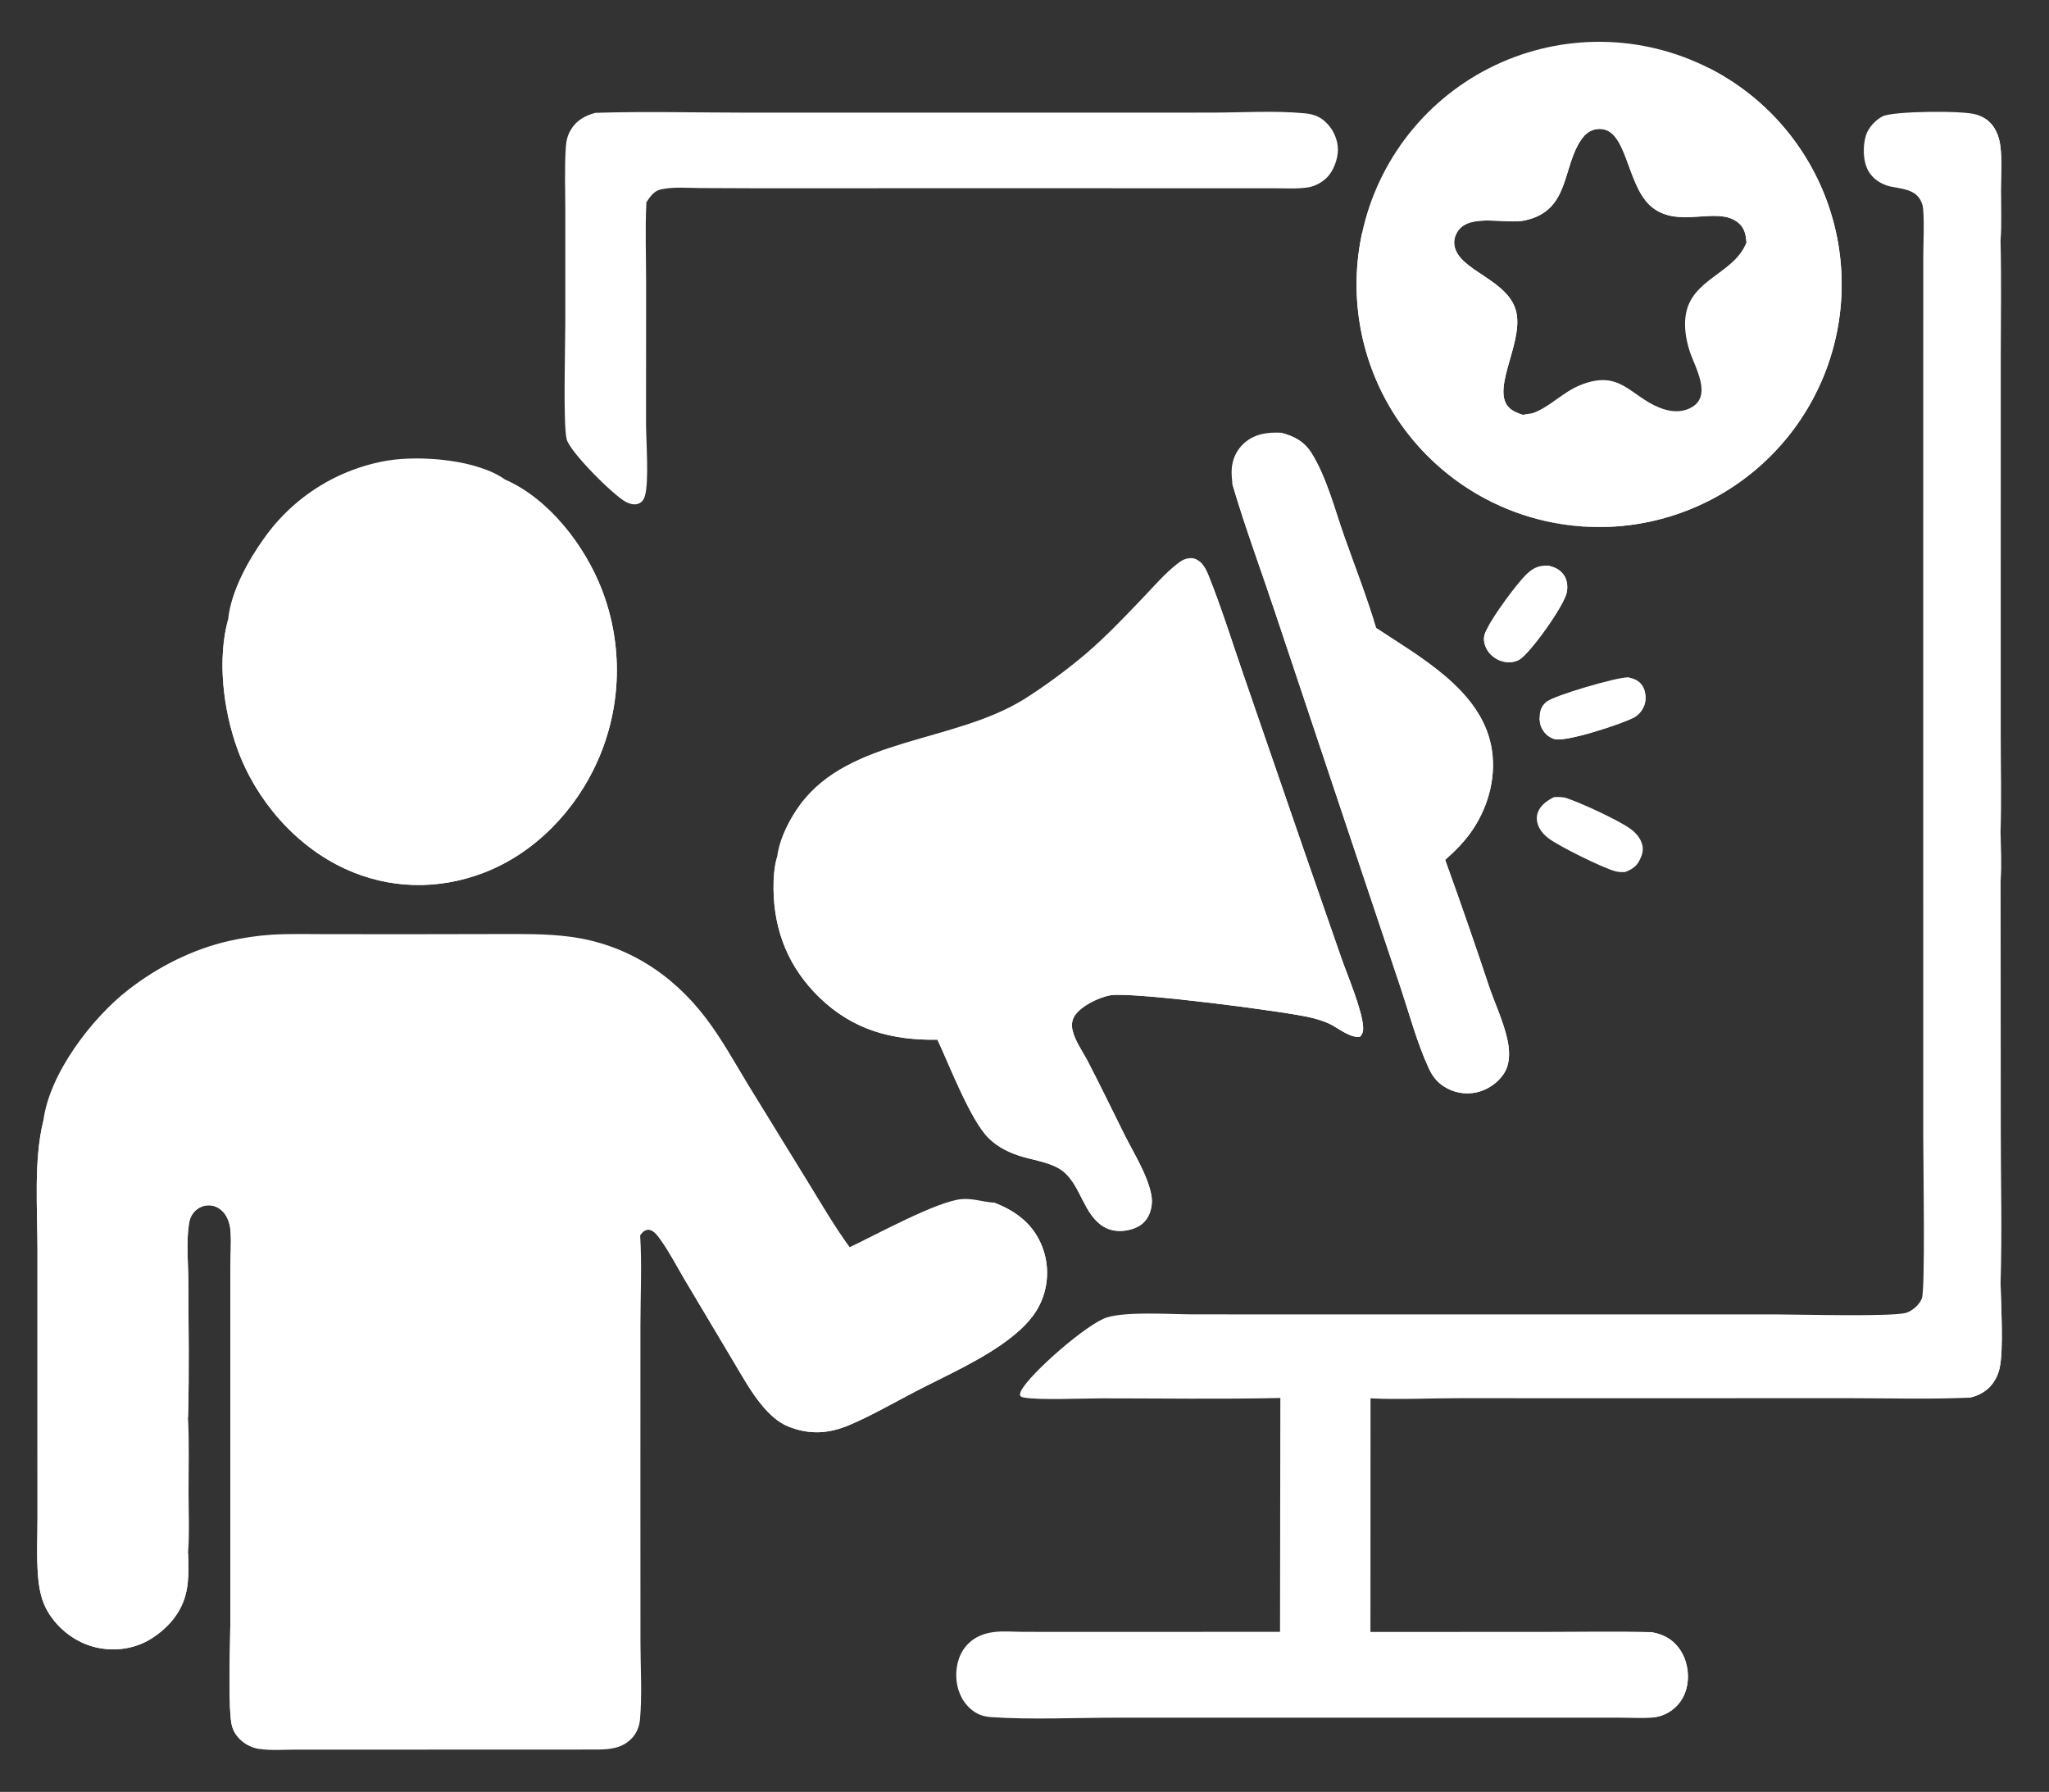
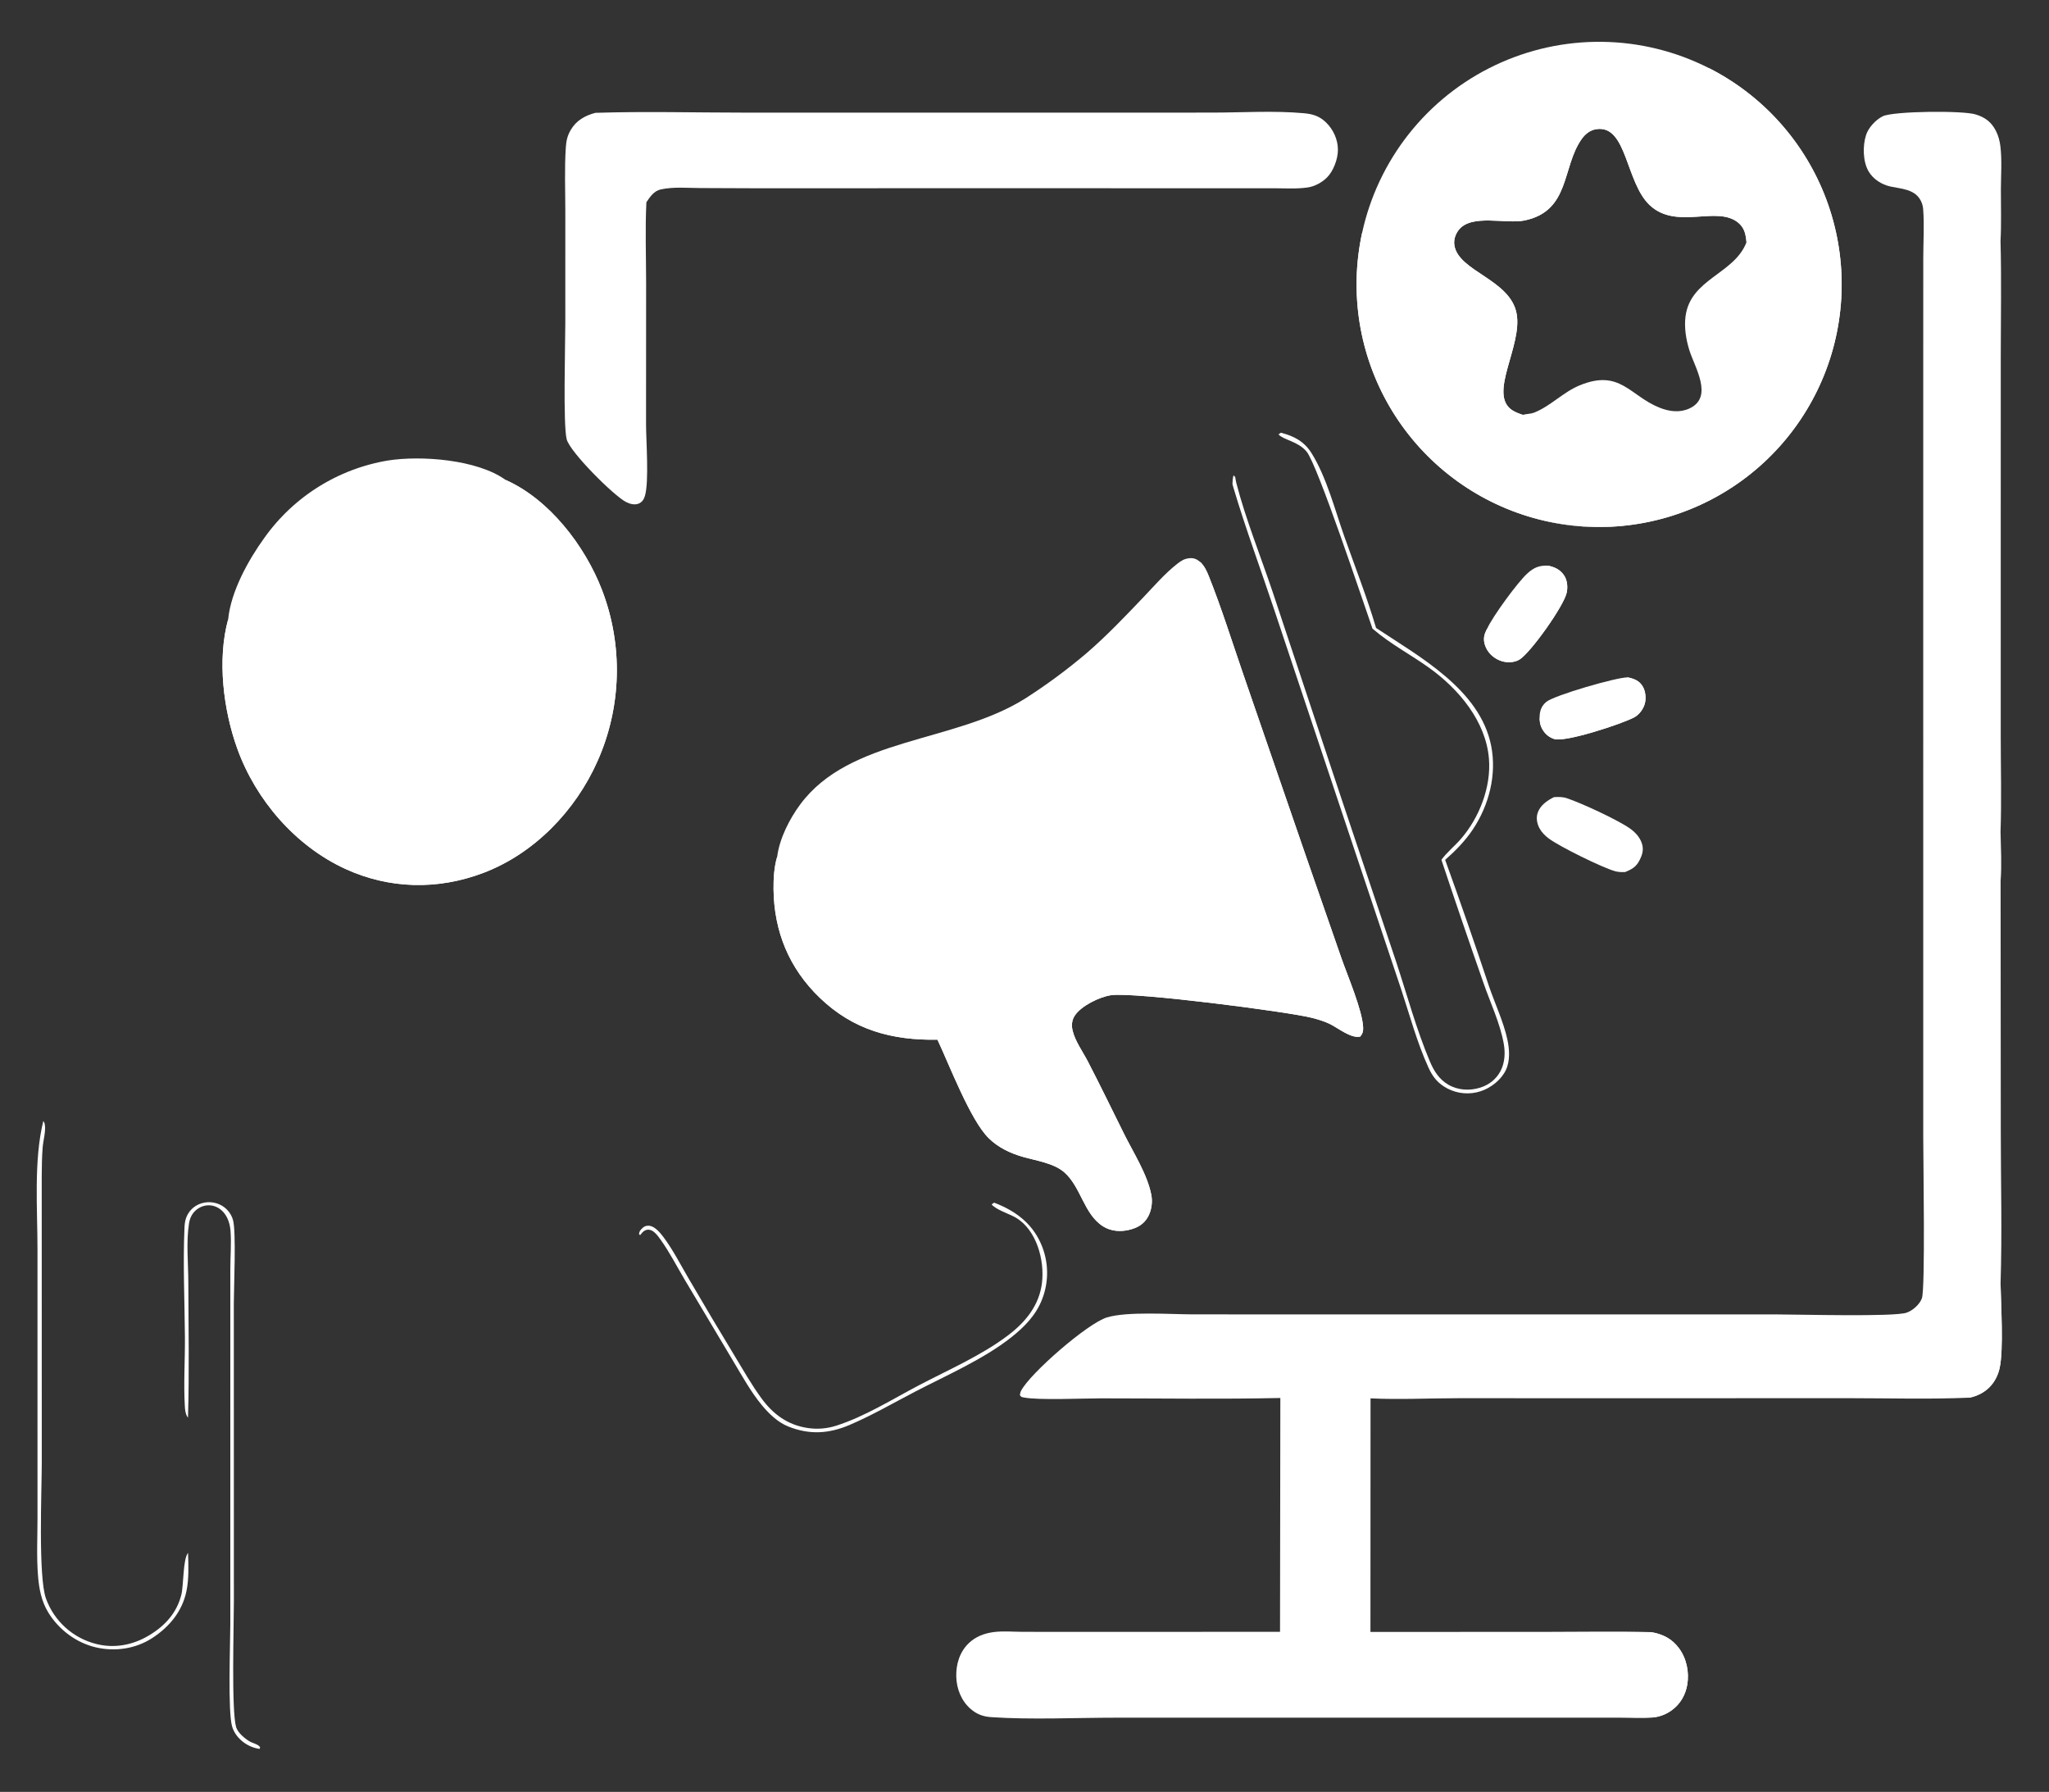
<svg xmlns="http://www.w3.org/2000/svg" version="1.1" id="Layer_1" x="0px" y="0px" width="871.456px" height="761.962px" viewBox="78.113 132.109 871.456 761.962" enable-background="new 78.113 132.109 871.456 761.962" xml:space="preserve">
  <rect x="78.113" y="132.109" width="871.456" height="761.962" fill="#333333" stroke="none" />
  <g>
-     <path fill="#FFFFFF" d="M96.537,608.769c2.477-20.032,20.594-43.719,36.121-55.772c12.658-9.828,27.384-17.289,43.051-20.824   c5.853-1.314,11.771-2.181,17.754-2.597c7.988-0.483,16.066-0.246,24.067-0.239l38.443,0.011l33.979-0.06   c10.153-0.012,20.42-0.189,30.508,1.128c23.769,3.105,43.427,15.634,57.837,34.571c6.753,8.874,12.222,18.817,17.996,28.346   l25.222,41.013c5.832,9.451,11.415,19.127,17.973,28.101c10.906-5.121,37.592-19.826,47.949-20.472   c4.798-0.299,8.921,1.281,13.5,1.539c8.725,3.337,15.901,8.485,19.813,17.256c0.209,0.467,0.406,0.938,0.593,1.413   c0.186,0.477,0.36,0.958,0.522,1.442s0.312,0.973,0.449,1.465c0.138,0.493,0.264,0.988,0.376,1.486   c0.113,0.498,0.214,0.999,0.302,1.503s0.164,1.01,0.227,1.517c0.063,0.508,0.112,1.016,0.15,1.525s0.063,1.021,0.074,1.531   s0.011,1.021-0.003,1.532c-0.014,0.512-0.039,1.022-0.078,1.531c-0.039,0.51-0.091,1.019-0.155,1.525s-0.142,1.013-0.23,1.516   c-0.09,0.504-0.191,1.004-0.306,1.502c-0.115,0.498-0.241,0.993-0.38,1.485c-0.14,0.492-0.291,0.979-0.454,1.464   c-0.164,0.484-0.34,0.965-0.527,1.44c-2.625,6.74-7.498,11.689-13.092,16.118c-11.74,9.292-27.579,16.179-40.962,23.14   c-9.172,4.771-18.288,10.066-27.796,14.117c-8.904,3.792-17.129,4.27-26.147,0.646c-4.336-1.743-8.089-5.337-11.051-8.89   c-4.81-5.771-8.523-12.572-12.376-19.002l-20.529-34.452c-3.327-5.597-6.438-11.693-10.216-16.979   c-1.48-2.07-3.775-5.421-6.732-4.004c-0.807,0.388-1.504,1.277-2.041,1.976c0.808,12.595,0.137,25.635,0.129,38.291l-0.013,74.015   l0.027,61.231c0.016,10.662,0.753,21.818-0.198,32.408c-0.25,2.791-1.352,5.705-3.273,7.788c-4.121,4.474-9.313,4.973-14.988,5.015   l-99.171,0.035l-29.381-0.002c-4.827-0.003-10.195,0.459-14.944-0.302c-0.33-0.059-0.661-0.111-0.989-0.176   c-4.777-0.957-9.324-4.601-10.73-9.338c-1.884-6.352-0.78-35.412-0.768-43.509l0.001-114.444l0.002-36.457   c0.004-5.362,0.481-10.904,0.09-16.239c-0.192-2.604-0.895-5.242-2.465-7.369c-1.395-1.89-3.432-3.259-5.786-3.568   c-2.372-0.313-4.744,0.487-6.525,2.068c-1.689,1.498-2.552,3.43-2.896,5.633c-1.24,7.966-0.304,16.897-0.283,24.995   c0.05,19.133,0.444,38.431-0.14,57.548c0.572,10.51,0.228,21.188,0.236,31.717c0.008,8.501,0.444,17.313-0.21,25.783   c0.159,5.419,0.421,11.016-0.702,16.353c-1.817,8.634-7.342,15.195-14.595,19.894c-6.996,4.532-15.689,5.798-23.768,3.947   c-8.467-1.939-15.891-7.521-20.406-14.908c-2.904-4.751-3.885-9.998-4.335-15.494c-0.666-8.138-0.218-16.581-0.22-24.756   l-0.007-47.112l0.002-66.741C94.064,646.221,92.396,625.534,96.537,608.769z" />
    <path fill="#FFFFFF" d="M158.066,734.94c-0.123-0.178-0.265-0.345-0.371-0.533c-0.771-1.381-0.891-2.936-0.979-4.486   c-0.544-9.686,0.115-19.542,0.044-29.25c-0.113-15.384-0.86-31.077-0.189-46.423c0.064-1.461,0.2-2.928,0.716-4.308   c0.121-0.335,0.26-0.663,0.417-0.983c0.156-0.32,0.33-0.631,0.52-0.932c0.19-0.302,0.396-0.592,0.616-0.871   c0.222-0.279,0.457-0.546,0.707-0.8c0.25-0.255,0.513-0.494,0.788-0.721c0.275-0.225,0.563-0.436,0.86-0.63   c0.299-0.195,0.607-0.374,0.925-0.535c0.317-0.162,0.643-0.306,0.976-0.433c0.349-0.134,0.703-0.25,1.064-0.347   c0.36-0.098,0.725-0.177,1.094-0.236c0.368-0.061,0.739-0.102,1.113-0.123c0.372-0.022,0.745-0.025,1.118-0.009   c0.374,0.016,0.745,0.051,1.115,0.105c0.369,0.055,0.735,0.127,1.097,0.219c0.363,0.092,0.72,0.202,1.07,0.33   c0.351,0.129,0.694,0.275,1.03,0.438c0.322,0.157,0.635,0.331,0.938,0.521c0.305,0.19,0.598,0.396,0.879,0.616   c0.283,0.22,0.554,0.454,0.812,0.703c0.258,0.248,0.503,0.509,0.734,0.783c0.23,0.273,0.447,0.559,0.648,0.854   c0.202,0.297,0.388,0.602,0.559,0.917c0.169,0.315,0.322,0.639,0.459,0.971c0.136,0.331,0.255,0.668,0.356,1.012   c1.462,4.854,0.38,28.759,0.378,35.539l0.022,126.664c0.001,10.401-1.096,46.299,0.939,53.49c0.689,2.433,3.745,4.937,5.832,6.161   c1.184,0.695,3.87,1.241,4.38,2.503l-0.179,0.648c-0.33-0.059-0.661-0.111-0.989-0.176c-4.777-0.957-9.324-4.601-10.73-9.338   c-1.884-6.352-0.78-35.412-0.768-43.509l0.001-114.444l0.002-36.457c0.004-5.362,0.481-10.904,0.09-16.239   c-0.192-2.604-0.895-5.242-2.465-7.369c-1.395-1.89-3.432-3.259-5.786-3.568c-2.372-0.313-4.744,0.487-6.525,2.068   c-1.689,1.498-2.552,3.43-2.896,5.633c-1.24,7.966-0.304,16.897-0.283,24.995C158.255,696.525,158.65,715.823,158.066,734.94z" />
    <path fill="#FFFFFF" d="M96.537,608.769c0.356,0.598,0.487,0.722,0.633,1.505c0.507,2.729-0.693,6.913-0.914,9.72   c-0.317,4.044-0.372,8.132-0.397,12.187l0.023,122.011c-0.018,11.646-1.563,48.2,1.763,57.599c0.212,0.589,0.441,1.172,0.688,1.748   c0.248,0.575,0.513,1.143,0.795,1.702c0.282,0.559,0.581,1.109,0.896,1.65c0.316,0.541,0.648,1.071,0.997,1.593   c0.349,0.521,0.713,1.029,1.094,1.527c0.379,0.498,0.773,0.984,1.184,1.458c0.409,0.475,0.833,0.936,1.271,1.383   c0.438,0.448,0.89,0.883,1.354,1.304c0.464,0.42,0.941,0.825,1.431,1.217c0.489,0.391,0.99,0.767,1.502,1.127   c0.513,0.36,1.036,0.705,1.569,1.033c0.534,0.328,1.077,0.64,1.63,0.935s1.114,0.572,1.685,0.833   c0.569,0.261,1.146,0.504,1.73,0.729s1.176,0.432,1.773,0.621c0.597,0.188,1.199,0.358,1.808,0.511   c7.801,1.99,15.621,0.449,22.432-3.635c6.768-4.06,11.835-9.53,13.772-17.366c0.985-3.989,0.659-15.225,2.836-17.718   c0.159,5.419,0.421,11.016-0.702,16.353c-1.817,8.634-7.342,15.195-14.595,19.894c-6.996,4.532-15.689,5.798-23.768,3.947   c-8.467-1.939-15.891-7.521-20.406-14.908c-2.904-4.751-3.885-9.998-4.335-15.494c-0.666-8.138-0.218-16.581-0.22-24.756   l-0.007-47.112l0.002-66.741C94.064,646.221,92.396,625.534,96.537,608.769z" />
    <path fill="#FFFFFF" d="M500.938,643.513c8.725,3.337,15.901,8.485,19.813,17.256c0.209,0.467,0.406,0.938,0.593,1.413   c0.186,0.477,0.36,0.958,0.522,1.442s0.312,0.973,0.449,1.465c0.138,0.493,0.264,0.988,0.376,1.486   c0.113,0.498,0.214,0.999,0.302,1.503s0.164,1.01,0.227,1.517c0.063,0.508,0.112,1.016,0.15,1.525s0.063,1.021,0.074,1.531   s0.011,1.021-0.003,1.532c-0.014,0.512-0.039,1.022-0.078,1.531c-0.039,0.51-0.091,1.019-0.155,1.525s-0.142,1.013-0.23,1.516   c-0.09,0.504-0.191,1.004-0.306,1.502c-0.115,0.498-0.241,0.993-0.38,1.485c-0.14,0.492-0.291,0.979-0.454,1.464   c-0.164,0.484-0.34,0.965-0.527,1.44c-2.625,6.74-7.498,11.689-13.092,16.118c-11.74,9.292-27.579,16.179-40.962,23.14   c-9.172,4.771-18.288,10.066-27.796,14.117c-8.904,3.792-17.129,4.27-26.147,0.646c-4.336-1.743-8.089-5.337-11.051-8.89   c-4.81-5.771-8.523-12.572-12.376-19.002l-20.529-34.452c-3.327-5.597-6.438-11.693-10.216-16.979   c-1.48-2.07-3.775-5.421-6.732-4.004c-0.807,0.388-1.504,1.277-2.041,1.976l-0.467-0.402c0.06-1.198,0.741-2.021,1.675-2.802   c0.92-0.771,2.093-0.981,3.245-0.678c2.188,0.576,4.253,3.088,5.532,4.804c4.072,5.461,7.31,11.875,10.773,17.757   c6.298,10.794,12.687,21.534,19.164,32.222c3.729,6.164,7.34,12.535,11.579,18.363c5.028,6.911,11.289,11.523,19.874,12.763   c4.111,0.595,8.063,0.263,12.014-0.992c12.088-3.836,23.958-11.295,35.203-17.195c12.616-6.621,26.841-12.77,38.171-21.447   c7.304-5.594,12.965-12.607,14.131-22.033c1.189-9.622-2.24-22.528-11.085-27.773c-2.72-1.613-8.537-3.384-10.327-5.669   L500.938,643.513z" />
    <path fill="#FFFFFF" d="M622.652,726.569c-25.367,0.552-50.827,0.157-76.204,0.152c-7.695-0.002-26.472,0.849-32.77-0.35   c-0.98-0.188-1.242-0.145-1.796-1.011c0.069-0.699,0.199-1.288,0.529-1.916c3.924-7.459,28.282-28.663,36.505-31.143   c8.694-2.62,26.846-1.312,36.563-1.294l45.634,0.021l202.527,0.001c9.891,0.009,49.621,1.096,55.287-0.715   c2.593-0.829,5.684-3.575,6.591-6.167c1.47-4.204,0.568-57.99,0.568-68.119l-0.005-198.684l0.006-133.101l0.01-42.479   c0-6.847,0.492-14.017-0.057-20.817c-0.029-0.379-0.082-0.754-0.158-1.127c-0.075-0.372-0.174-0.738-0.296-1.098   c-0.122-0.36-0.266-0.711-0.432-1.053c-0.165-0.342-0.351-0.672-0.558-0.991c-2.704-4.177-8.085-4.304-12.473-5.26   c-3.721-0.811-7.306-3.095-9.264-6.411c-2.484-4.207-2.563-10.91-1.101-15.466c1.02-3.176,4.132-6.512,7.095-7.99   c4.455-2.222,34.633-2.521,39.676-0.733c3.914,1.196,6.602,3.269,8.472,6.958c1.052,2.074,1.636,4.306,1.907,6.607   c0.701,5.908,0.225,12.235,0.202,18.199c-0.027,7.276,0.249,14.721-0.155,21.973c0.432,16.212,0.111,32.5,0.105,48.719   l-0.011,86.382l-0.003,75.851c0.003,13.409,0.381,26.926-0.089,40.32c0.139,6.843,0.568,14.023,0.031,20.838l0.079,106.312   c-0.002,21.635,0.6,43.444-0.101,65.06c0.157,8.976,1.355,28.012-0.407,35.876c-0.661,2.946-2.03,5.685-4.116,7.879   c-2.293,2.41-5.414,3.976-8.661,4.637c-16.762,0.745-33.718,0.233-50.501,0.229l-87.523,0.015l-79.467-0.01   c-12.331,0.002-24.991,0.662-37.276,0.063l-0.038,99.332l77.343-0.046c13.994,0.004,28.064-0.29,42.046,0.122   c4.908,0.82,8.851,2.796,11.854,6.874c3.194,4.336,4.383,10.091,3.514,15.377c-0.728,4.431-2.992,8.381-6.667,11.007   c-2.251,1.607-4.472,2.489-7.172,2.934c-0.344,0.049-0.687,0.106-1.033,0.136c-4.398,0.379-9.052,0.057-13.486,0.054l-26.227-0.002   h-84.633l-103.281-0.006c-16.979-0.001-36.906,0.927-53.604-0.232c-3.408-0.237-6.077-1.217-8.709-3.499   c-3.955-3.431-5.956-8.54-6.1-13.706c-0.145-5.24,1.431-10.478,5.262-14.19c2.896-2.806,6.553-4.219,10.504-4.753   c4.129-0.559,8.497-0.132,12.664-0.12l24.577,0.008l84.693-0.011L622.652,726.569z" />
    <path fill="#FFFFFF" d="M928.97,678.037c0.157,8.976,1.355,28.012-0.407,35.876c-0.661,2.946-2.03,5.685-4.116,7.879   c-2.293,2.41-5.414,3.976-8.661,4.637l-1.983-0.74c1.099-1.838,6.251-1.94,8.186-3.754c8.624-8.08,5.612-26.25,5.57-37.223   C927.807,682.547,927.802,679.911,928.97,678.037z" />
    <path fill="#FFFFFF" d="M780.368,826.135c4.908,0.82,8.851,2.796,11.854,6.874c3.194,4.336,4.383,10.091,3.514,15.377   c-0.728,4.431-2.992,8.381-6.667,11.007c-2.251,1.607-4.472,2.489-7.172,2.934l-0.206-0.649l0.318-0.536   c1.129-0.46,2.26-0.927,3.353-1.471c4.025-2.005,6.542-3.846,7.878-8.354c1.517-5.116,1.173-11.784-1.583-16.443   c-2.692-4.554-7.579-6.287-12.424-7.534l-0.199-0.492L780.368,826.135z" />
-     <path fill="#FFFFFF" d="M918.531,180.819c3.914,1.196,6.602,3.269,8.472,6.958c1.052,2.074,1.636,4.306,1.907,6.607   c0.701,5.908,0.225,12.235,0.202,18.199c-0.027,7.276,0.249,14.721-0.155,21.973c-2.144-3.376-0.685-23.94-1.387-29.649   c0.021-7.232,0.886-15.566-5.435-20.561C920.673,183.19,919.27,182.556,918.531,180.819z" />
    <path fill="#FFFFFF" d="M408.655,496.399c0.971-7.699,5.208-16.018,9.774-22.193c21.15-28.606,65.367-26.092,95.573-44.987   c9.247-5.904,18.05-12.41,26.409-19.517c8.534-7.375,16.302-15.559,24.078-23.708c4.587-4.806,9.074-10.032,14.307-14.135   c1.613-1.266,2.966-2.134,5.03-2.367c2.004-0.227,3.256,0.333,4.775,1.589c1.829,1.834,2.718,3.751,3.663,6.122   c5.436,13.621,9.849,27.821,14.641,41.691l25.944,75.268l15.757,45.329c2.575,7.38,9.053,22.473,9.263,29.668   c0.047,1.603-0.258,2.518-1.263,3.744c-4.003,0.879-9.588-3.829-13.138-5.498c-2.295-1.079-4.895-1.842-7.348-2.479   c-9.931-2.579-75.452-11.061-85.438-9.639c-4.849,0.69-12.771,4.511-15.502,8.747c-1.234,1.913-1.411,4.086-0.891,6.266   c1.102,4.616,4.288,8.903,6.463,13.096c5.291,10.2,10.309,20.563,15.424,30.853c3.92,7.887,9.981,17.333,11.611,26.016   c0.579,3.081,0.086,6.542-1.444,9.284c-1.796,3.22-4.604,4.723-8.106,5.546c-3.7,0.87-7.665,0.562-10.935-1.484   c-8.251-5.164-9.396-16.836-16.616-23.077c-4.433-3.832-11.89-4.891-17.396-6.457c-5.454-1.552-10.616-3.979-14.695-8.007   c-7.811-7.714-16.697-31.084-21.77-41.859c-19.38,0.307-35.811-4.096-50.107-17.865c-12.963-12.483-19.39-28.085-19.613-46.034   C407.05,505.809,407.34,500.726,408.655,496.399z" />
    <path fill="#FFFFFF" d="M408.655,496.399c1.968,1.932,0.449,6.407,0.173,9.076c-0.947,9.149,0.978,19.125,4.186,27.686   c0.16,0.427,0.325,0.853,0.495,1.274c7.938,19.706,25.801,33.442,46.544,37.259c4.357,0.801,15.444-0.015,18.348,2.846   c4.54,4.475,12.938,30.046,19.142,38.103c9.156,11.891,25.659,8.178,35.544,17.878c6.425,6.307,8.145,18.935,16.849,22.633   c2.938,1.248,6.934,1.07,9.851-0.152c0.333-0.139,0.657-0.294,0.975-0.467c0.316-0.173,0.623-0.361,0.919-0.566   c0.297-0.204,0.582-0.424,0.855-0.659c0.273-0.234,0.534-0.483,0.781-0.745c0.247-0.263,0.48-0.537,0.699-0.823   c0.219-0.287,0.422-0.584,0.608-0.893c0.188-0.308,0.358-0.625,0.513-0.95c0.153-0.326,0.29-0.659,0.409-0.999   c1.055-3.067,0.569-6.347-0.33-9.386c-2.686-9.063-10.098-21.51-14.563-30.105c-4.796-9.233-9.238-18.686-14.019-27.947   c-1.921-3.721-5.638-10.13-4.118-14.358c1.611-4.485,7.678-7.339,11.729-9.249c2.786-1.314,5.42-2.24,8.529-2.38   c14.698-0.656,34.652,3.229,49.586,5.111c10.967,1.382,22.9,1.967,33.6,4.571c6.283,1.528,11.295,5.606,17.275,7.535   c1.108,0.356,1.126,0.394,2.218-0.126c0.813-2.938-0.378-6.722-1.245-9.585c-3.771-12.455-8.599-24.799-12.866-37.103   l-26.918-77.782l-16.073-46.546c-2.976-8.674-5.456-18.618-9.781-26.649c-0.432-0.803-0.181-0.962,0.035-1.819   c1.829,1.834,2.718,3.751,3.663,6.122c5.436,13.621,9.849,27.821,14.641,41.691l25.944,75.268l15.757,45.329   c2.575,7.38,9.053,22.473,9.263,29.668c0.047,1.603-0.258,2.518-1.263,3.744c-4.003,0.879-9.588-3.829-13.138-5.498   c-2.295-1.079-4.895-1.842-7.348-2.479c-9.931-2.579-75.452-11.061-85.438-9.639c-4.849,0.69-12.771,4.511-15.502,8.747   c-1.234,1.913-1.411,4.086-0.891,6.266c1.102,4.616,4.288,8.903,6.463,13.096c5.291,10.2,10.309,20.563,15.424,30.853   c3.92,7.887,9.981,17.333,11.611,26.016c0.579,3.081,0.086,6.542-1.444,9.284c-1.796,3.22-4.604,4.723-8.106,5.546   c-3.7,0.87-7.665,0.562-10.935-1.484c-8.251-5.164-9.396-16.836-16.616-23.077c-4.433-3.832-11.89-4.891-17.396-6.457   c-5.454-1.552-10.616-3.979-14.695-8.007c-7.811-7.714-16.697-31.084-21.77-41.859c-19.38,0.307-35.811-4.096-50.107-17.865   c-12.963-12.483-19.39-28.085-19.613-46.034C407.05,505.809,407.34,500.726,408.655,496.399z" />
    <path fill="#FFFFFF" d="M657.382,231.317c0.206-0.96,0.427-1.918,0.662-2.872c0.233-0.954,0.481-1.904,0.742-2.852   c0.263-0.947,0.537-1.891,0.825-2.83c0.289-0.939,0.591-1.874,0.905-2.804c0.315-0.931,0.644-1.856,0.985-2.778   s0.696-1.838,1.063-2.749c0.368-0.911,0.749-1.816,1.142-2.717c0.395-0.9,0.801-1.794,1.22-2.683s0.852-1.771,1.296-2.647   c0.443-0.876,0.9-1.747,1.37-2.61c0.469-0.863,0.951-1.72,1.444-2.569c0.494-0.85,0.999-1.692,1.518-2.527   c0.518-0.835,1.048-1.662,1.589-2.482c0.541-0.82,1.095-1.632,1.659-2.437c0.564-0.804,1.141-1.6,1.728-2.388   c0.588-0.787,1.186-1.566,1.795-2.337c0.609-0.771,1.23-1.532,1.862-2.285c0.631-0.752,1.273-1.496,1.926-2.231   s1.314-1.459,1.988-2.175c0.673-0.715,1.357-1.421,2.051-2.117s1.396-1.382,2.11-2.058c0.713-0.676,1.435-1.342,2.167-1.997   s1.474-1.3,2.224-1.934c0.751-0.634,1.511-1.258,2.279-1.87c0.768-0.612,1.545-1.213,2.331-1.803   c0.785-0.59,1.579-1.169,2.381-1.737s1.612-1.124,2.43-1.668c0.818-0.544,1.644-1.077,2.478-1.597   c0.833-0.521,1.674-1.03,2.521-1.527c0.849-0.497,1.703-0.981,2.564-1.453c0.861-0.473,1.729-0.933,2.604-1.38   c0.875-0.447,1.756-0.882,2.644-1.305c0.887-0.422,1.78-0.833,2.679-1.229s1.803-0.781,2.713-1.152   c0.909-0.371,1.824-0.729,2.744-1.074c0.92-0.344,1.845-0.676,2.775-0.995c0.929-0.318,1.862-0.623,2.801-0.915   s1.881-0.57,2.827-0.835c0.945-0.265,1.896-0.516,2.849-0.754c0.953-0.237,1.91-0.461,2.87-0.672   c0.959-0.21,1.922-0.407,2.887-0.59c0.966-0.183,1.934-0.352,2.904-0.507c0.97-0.155,1.942-0.296,2.916-0.424   c0.975-0.127,1.95-0.241,2.928-0.341s1.956-0.185,2.937-0.256c0.979-0.072,1.96-0.13,2.941-0.173   c0.981-0.044,1.964-0.074,2.946-0.089s1.965-0.017,2.947-0.004s1.964,0.039,2.945,0.079c0.982,0.041,1.964,0.096,2.943,0.164   c0.979,0.069,1.959,0.151,2.937,0.248c0.979,0.097,1.955,0.208,2.93,0.332c0.974,0.124,1.946,0.262,2.917,0.415   c0.971,0.152,1.938,0.318,2.905,0.498c0.966,0.18,1.929,0.374,2.89,0.581c0.96,0.207,1.917,0.429,2.871,0.664   c0.954,0.234,1.904,0.483,2.852,0.745c0.947,0.262,1.89,0.537,2.829,0.826c0.939,0.29,1.874,0.592,2.804,0.907   c0.931,0.315,1.856,0.644,2.777,0.987c0.921,0.342,1.837,0.697,2.748,1.065c0.911,0.368,1.817,0.75,2.717,1.144   c0.9,0.394,1.794,0.801,2.683,1.22c0.889,0.42,1.771,0.852,2.646,1.297c1.423,0.723,2.828,1.478,4.216,2.266   c1.389,0.788,2.757,1.607,4.107,2.459c1.35,0.851,2.68,1.733,3.989,2.646c1.309,0.913,2.596,1.856,3.86,2.829   c1.266,0.974,2.508,1.975,3.727,3.005c1.219,1.031,2.412,2.089,3.582,3.175s2.313,2.198,3.432,3.337   c1.117,1.14,2.208,2.304,3.272,3.493c1.063,1.189,2.1,2.403,3.107,3.641c1.008,1.238,1.985,2.498,2.936,3.781   c0.948,1.284,1.867,2.588,2.756,3.913c0.889,1.326,1.746,2.672,2.571,4.037c0.826,1.366,1.62,2.75,2.383,4.152   c0.762,1.403,1.49,2.822,2.187,4.258c0.696,1.437,1.358,2.888,1.987,4.355c0.629,1.466,1.223,2.947,1.783,4.442   c0.56,1.495,1.085,3.001,1.574,4.52c0.49,1.519,0.944,3.049,1.363,4.589s0.803,3.089,1.149,4.646   c0.347,1.558,0.658,3.123,0.933,4.695c0.274,1.573,0.512,3.15,0.713,4.733s0.366,3.17,0.494,4.762   c0.127,1.591,0.218,3.184,0.272,4.778c0.053,1.595,0.069,3.191,0.049,4.787c-0.021,1.596-0.078,3.19-0.172,4.783   c-0.095,1.593-0.226,3.184-0.394,4.771c-0.169,1.586-0.373,3.169-0.615,4.747c-0.241,1.577-0.52,3.148-0.834,4.713   s-0.665,3.121-1.053,4.67c-0.387,1.548-0.809,3.087-1.267,4.616c-0.458,1.528-0.951,3.046-1.48,4.552   c-0.528,1.505-1.092,2.998-1.689,4.478c-0.599,1.48-1.23,2.945-1.896,4.395c-0.666,1.451-1.365,2.885-2.097,4.303   c-0.732,1.418-1.498,2.818-2.295,4.2c-0.798,1.383-1.627,2.746-2.487,4.09c-0.86,1.344-1.752,2.667-2.674,3.97   c-0.923,1.303-1.875,2.583-2.856,3.842c-0.981,1.258-1.991,2.492-3.03,3.704c-1.039,1.212-2.105,2.399-3.199,3.561   s-2.215,2.298-3.361,3.408c-1.146,1.11-2.318,2.193-3.515,3.249c-1.197,1.055-2.419,2.083-3.663,3.082   c-1.245,0.999-2.512,1.968-3.801,2.909c-1.29,0.94-2.601,1.85-3.933,2.729s-2.684,1.728-4.055,2.544   c-1.371,0.817-2.76,1.601-4.168,2.353c-1.407,0.752-2.832,1.472-4.273,2.158c-1.44,0.686-2.896,1.338-4.367,1.956   c-1.472,0.619-2.957,1.203-4.455,1.752c-1.498,0.55-3.009,1.064-4.53,1.544c-1.522,0.479-3.056,0.923-4.598,1.332   c-1.543,0.408-3.095,0.78-4.654,1.117c-1.561,0.336-3.128,0.636-4.702,0.9c-1.574,0.263-3.153,0.49-4.738,0.681   c-1.584,0.19-3.173,0.344-4.764,0.46c-1.592,0.117-3.186,0.196-4.781,0.239c-1.595,0.042-3.19,0.048-4.786,0.017   s-3.189-0.1-4.781-0.205c-1.593-0.106-3.183-0.249-4.769-0.427c-1.586-0.18-3.167-0.396-4.743-0.648   c-1.575-0.252-3.145-0.541-4.707-0.866c-1.563-0.326-3.116-0.688-4.662-1.085s-3.081-0.831-4.606-1.299   c-1.525-0.468-3.039-0.973-4.542-1.512c-1.502-0.539-2.991-1.112-4.466-1.72c-1.477-0.608-2.937-1.25-4.382-1.926   c-1.446-0.676-2.876-1.385-4.288-2.127c-1.414-0.743-2.809-1.518-4.186-2.324s-2.734-1.645-4.073-2.515   c-1.338-0.87-2.654-1.771-3.95-2.702c-1.296-0.931-2.57-1.892-3.822-2.882c-1.251-0.99-2.479-2.008-3.685-3.056   c-1.203-1.047-2.383-2.122-3.537-3.224c-1.155-1.102-2.283-2.229-3.386-3.384c-1.102-1.154-2.177-2.333-3.224-3.538   c-1.047-1.204-2.066-2.432-3.057-3.683c-0.991-1.251-1.952-2.525-2.883-3.821c-0.931-1.296-1.832-2.613-2.703-3.951   c-0.869-1.338-1.708-2.695-2.516-4.072c-0.807-1.377-1.581-2.772-2.324-4.185c-0.742-1.413-1.451-2.842-2.128-4.287   c-0.676-1.446-1.318-2.907-1.927-4.382c-0.608-1.476-1.182-2.964-1.721-4.466c-0.54-1.502-1.044-3.017-1.513-4.542   s-0.902-3.061-1.3-4.606c-0.397-1.546-0.76-3.101-1.085-4.663c-0.326-1.562-0.615-3.131-0.868-4.707   c-0.252-1.576-0.469-3.157-0.647-4.742c-0.18-1.586-0.322-3.175-0.427-4.768c-0.106-1.592-0.175-3.186-0.206-4.782   c-0.032-1.595-0.027-3.19,0.016-4.786c0.042-1.596,0.121-3.189,0.238-4.781c0.116-1.592,0.27-3.18,0.46-4.765   c0.189-1.584,0.416-3.164,0.68-4.738C656.746,234.444,657.046,232.877,657.382,231.317z M820.908,235.102   c-0.294-3.27-0.82-6.07-3.475-8.27c-9.104-7.547-26.129,3.224-37.609-7.416c-10.369-9.61-9.67-34.275-22.709-32.389   c-2.731,0.396-4.771,2.034-6.33,4.242c-8.467,11.995-4.79,30.516-24.268,34.59c-7.942,1.662-22.821-3.012-28.143,4.217   c-1.347,1.829-2.062,4.094-1.696,6.361c1.796,11.166,23.709,14.457,26.451,28.991c2.598,13.779-12.186,34.218-1.927,41.07   c1.381,0.922,2.984,1.488,4.549,2.008c1.651-0.448,3.338-0.341,4.976-0.997c6.91-2.769,12.292-8.707,19.296-11.568   c17.2-7.025,21.264,4.535,34.034,9.571c4.099,1.617,8.555,2.182,12.661,0.252c10.303-4.844,2.108-17.553-0.131-24.806   c-1.392-4.504-2.213-9.548-1.614-14.255C797.027,250.567,815.743,248.705,820.908,235.102z" />
    <path fill="#FFFFFF" d="M804.942,161.061c1.423,0.723,2.828,1.478,4.216,2.266c1.389,0.788,2.757,1.607,4.107,2.459   c1.35,0.851,2.68,1.733,3.989,2.646c1.309,0.913,2.596,1.856,3.86,2.829c1.266,0.974,2.508,1.975,3.727,3.005   c1.219,1.031,2.412,2.089,3.582,3.175s2.313,2.198,3.432,3.337c1.117,1.14,2.208,2.304,3.272,3.493   c1.063,1.189,2.1,2.403,3.107,3.641c1.008,1.238,1.985,2.498,2.936,3.781c0.948,1.284,1.867,2.588,2.756,3.913   c0.889,1.326,1.746,2.672,2.571,4.037c0.826,1.366,1.62,2.75,2.383,4.152c0.762,1.403,1.49,2.822,2.187,4.258   c0.696,1.437,1.358,2.888,1.987,4.355c0.629,1.466,1.223,2.947,1.783,4.442c0.56,1.495,1.085,3.001,1.574,4.52   c0.49,1.519,0.944,3.049,1.363,4.589s0.803,3.089,1.149,4.646c0.347,1.558,0.658,3.123,0.933,4.695   c0.274,1.573,0.512,3.15,0.713,4.733s0.366,3.17,0.494,4.762c0.127,1.591,0.218,3.184,0.272,4.778   c0.053,1.595,0.069,3.191,0.049,4.787c-0.021,1.596-0.078,3.19-0.172,4.783c-0.095,1.593-0.226,3.184-0.394,4.771   c-0.169,1.586-0.373,3.169-0.615,4.747c-0.241,1.577-0.52,3.148-0.834,4.713s-0.665,3.121-1.053,4.67   c-0.387,1.548-0.809,3.087-1.267,4.616c-0.458,1.528-0.951,3.046-1.48,4.552c-0.528,1.505-1.092,2.998-1.689,4.478   c-0.599,1.48-1.23,2.945-1.896,4.395c-0.666,1.451-1.365,2.885-2.097,4.303c-0.732,1.418-1.498,2.818-2.295,4.2   c-0.798,1.383-1.627,2.746-2.487,4.09c-0.86,1.344-1.752,2.667-2.674,3.97c-0.923,1.303-1.875,2.583-2.856,3.842   c-0.981,1.258-1.991,2.492-3.03,3.704c-1.039,1.212-2.105,2.399-3.199,3.561s-2.215,2.298-3.361,3.408   c-1.146,1.11-2.318,2.193-3.515,3.249c-1.197,1.055-2.419,2.083-3.663,3.082c-1.245,0.999-2.512,1.968-3.801,2.909   c-1.29,0.94-2.601,1.85-3.933,2.729s-2.684,1.728-4.055,2.544c-1.371,0.817-2.76,1.601-4.168,2.353   c-1.407,0.752-2.832,1.472-4.273,2.158c-1.44,0.686-2.896,1.338-4.367,1.956c-1.472,0.619-2.957,1.203-4.455,1.752   c-1.498,0.55-3.009,1.064-4.53,1.544c-1.522,0.479-3.056,0.923-4.598,1.332c-1.543,0.408-3.095,0.78-4.654,1.117   c-1.561,0.336-3.128,0.636-4.702,0.9c-1.574,0.263-3.153,0.49-4.738,0.681c-1.584,0.19-3.173,0.344-4.764,0.46   c-1.592,0.117-3.186,0.196-4.781,0.239c-1.595,0.042-3.19,0.048-4.786,0.017s-3.189-0.1-4.781-0.205   c-1.593-0.106-3.183-0.249-4.769-0.427c-1.586-0.18-3.167-0.396-4.743-0.648c-1.575-0.252-3.145-0.541-4.707-0.866   c-1.563-0.326-3.116-0.688-4.662-1.085s-3.081-0.831-4.606-1.299c-1.525-0.468-3.039-0.973-4.542-1.512   c-1.502-0.539-2.991-1.112-4.466-1.72c-1.477-0.608-2.937-1.25-4.382-1.926c-1.446-0.676-2.876-1.385-4.288-2.127   c-1.414-0.743-2.809-1.518-4.186-2.324s-2.734-1.645-4.073-2.515c-1.338-0.87-2.654-1.771-3.95-2.702   c-1.296-0.931-2.57-1.892-3.822-2.882c-1.251-0.99-2.479-2.008-3.685-3.056c-1.203-1.047-2.383-2.122-3.537-3.224   c-1.155-1.102-2.283-2.229-3.386-3.384c-1.102-1.154-2.177-2.333-3.224-3.538c-1.047-1.204-2.066-2.432-3.057-3.683   c-0.991-1.251-1.952-2.525-2.883-3.821c-0.931-1.296-1.832-2.613-2.703-3.951c-0.869-1.338-1.708-2.695-2.516-4.072   c-0.807-1.377-1.581-2.772-2.324-4.185c-0.742-1.413-1.451-2.842-2.128-4.287c-0.676-1.446-1.318-2.907-1.927-4.382   c-0.608-1.476-1.182-2.964-1.721-4.466c-0.54-1.502-1.044-3.017-1.513-4.542s-0.902-3.061-1.3-4.606   c-0.397-1.546-0.76-3.101-1.085-4.663c-0.326-1.562-0.615-3.131-0.868-4.707c-0.252-1.576-0.469-3.157-0.647-4.742   c-0.18-1.586-0.322-3.175-0.427-4.768c-0.106-1.592-0.175-3.186-0.206-4.782c-0.032-1.595-0.027-3.19,0.016-4.786   c0.042-1.596,0.121-3.189,0.238-4.781c0.116-1.592,0.27-3.18,0.46-4.765c0.189-1.584,0.416-3.164,0.68-4.738   c0.264-1.574,0.563-3.141,0.899-4.701c0.709,0.609,0.916,0.52,1.02,1.506c0.438,4.127-1.052,9.526-1.473,13.731   c-1.163,11.601,0.466,24.578,3.723,35.733c0.244,0.818,0.498,1.634,0.762,2.447c0.265,0.813,0.538,1.622,0.822,2.428   c0.284,0.806,0.578,1.608,0.882,2.407c0.304,0.799,0.617,1.593,0.941,2.384c0.323,0.791,0.656,1.578,1,2.361   c0.343,0.783,0.695,1.561,1.057,2.334c0.363,0.774,0.735,1.543,1.116,2.308c0.382,0.765,0.772,1.524,1.172,2.28   c0.4,0.755,0.81,1.505,1.229,2.25c0.418,0.745,0.846,1.484,1.282,2.219c0.438,0.734,0.883,1.462,1.339,2.186   c0.454,0.723,0.918,1.441,1.391,2.153s0.954,1.418,1.445,2.118c0.489,0.699,0.988,1.393,1.496,2.081   c0.507,0.687,1.022,1.368,1.547,2.043c0.523,0.675,1.056,1.344,1.597,2.005c0.541,0.662,1.09,1.317,1.646,1.965   c0.558,0.648,1.122,1.289,1.694,1.923c0.573,0.634,1.153,1.261,1.742,1.881c0.588,0.62,1.184,1.232,1.787,1.837   c0.604,0.605,1.214,1.203,1.833,1.793c0.618,0.589,1.243,1.171,1.876,1.746s1.272,1.141,1.919,1.7   c0.646,0.559,1.299,1.109,1.96,1.651c0.66,0.542,1.327,1.077,2,1.603c0.674,0.526,1.354,1.043,2.04,1.552   c0.686,0.509,1.378,1.01,2.077,1.502c0.698,0.492,1.403,0.976,2.114,1.45c0.71,0.475,1.427,0.94,2.148,1.397   c0.723,0.458,1.45,0.905,2.184,1.344c0.732,0.439,1.471,0.869,2.215,1.289c0.744,0.421,1.492,0.832,2.247,1.234   c23.197,12.515,48.683,15.317,73.96,7.717c25.331-7.616,49.672-27.267,62.091-50.625c0.646-1.223,1.266-2.459,1.86-3.708   c0.596-1.248,1.166-2.508,1.711-3.779c0.544-1.271,1.063-2.554,1.557-3.846c0.492-1.292,0.959-2.593,1.4-3.904   c0.44-1.312,0.854-2.631,1.241-3.958c0.389-1.328,0.749-2.663,1.082-4.005c0.334-1.342,0.641-2.691,0.92-4.045   c0.279-1.354,0.532-2.714,0.757-4.079c0.226-1.364,0.422-2.733,0.592-4.106c0.169-1.373,0.311-2.748,0.426-4.127   c0.114-1.378,0.2-2.758,0.259-4.14s0.09-2.765,0.092-4.147c0.004-1.383-0.021-2.766-0.073-4.148   c-0.054-1.382-0.135-2.762-0.242-4.141c-0.108-1.379-0.244-2.755-0.408-4.128c-0.164-1.374-0.355-2.743-0.574-4.109   c-0.219-1.365-0.465-2.726-0.739-4.082c-0.272-1.356-0.573-2.706-0.901-4.049s-0.684-2.68-1.065-4.009   c-0.382-1.33-0.79-2.651-1.225-3.964c-0.436-1.313-0.896-2.616-1.384-3.911c-0.488-1.294-1.002-2.578-1.54-3.851   c-0.54-1.274-1.104-2.537-1.694-3.787c-0.591-1.251-1.206-2.49-1.845-3.716c-0.641-1.226-1.305-2.438-1.994-3.638   c-0.688-1.199-1.401-2.384-2.138-3.555c-0.736-1.17-1.496-2.326-2.279-3.466c-0.783-1.141-1.589-2.265-2.417-3.372   s-1.679-2.198-2.551-3.272c-0.872-1.073-1.766-2.129-2.681-3.166c-0.914-1.037-1.85-2.056-2.806-3.056   c-0.955-0.999-1.931-1.979-2.926-2.94c-3.563-3.415-7.351-6.56-11.36-9.437c-1.868-1.345-10.129-5.809-10.987-7.283   C805.109,161.944,805.072,161.483,804.942,161.061z" />
    <path fill="#FFFFFF" d="M725.752,308.506l-1.498,0.493c-2.943-0.454-4.542-1.344-6.424-3.681   c-6.396-7.947,3.229-23.448,3.844-33.175c1.146-18.191-14.933-19.257-23.944-29.76c-2.012-2.343-3.021-5.082-2.631-8.174   c2.037-16.154,25.496-5.553,37.571-12.382c13.188-7.459,8.916-27.234,20.592-35.32c1.974-1.367,4.223-2.151,6.626-1.65   c10.584,2.205,12.899,22.37,18.598,30.407c8.161,11.511,25.804,6.471,37.952,8.551c2.248,1.88,4.537,3.957,5.291,6.896   c0.387,1.511,0.542,3.703-0.289,5.075l-0.531-0.684c-0.294-3.27-0.82-6.07-3.475-8.27c-9.104-7.547-26.129,3.224-37.609-7.416   c-10.369-9.61-9.67-34.275-22.709-32.389c-2.731,0.396-4.771,2.034-6.33,4.242c-8.467,11.995-4.79,30.516-24.268,34.59   c-7.942,1.662-22.821-3.012-28.143,4.217c-1.347,1.829-2.062,4.094-1.696,6.361c1.796,11.166,23.709,14.457,26.451,28.991   c2.598,13.779-12.186,34.218-1.927,41.07C722.584,307.42,724.188,307.986,725.752,308.506z" />
    <path fill="#FFFFFF" d="M175.157,395.438c1.153-11.837,8.572-25.196,15.412-34.656c0.384-0.54,0.773-1.074,1.171-1.603   c0.396-0.53,0.799-1.055,1.209-1.574c0.409-0.52,0.824-1.035,1.246-1.544c0.423-0.509,0.851-1.014,1.284-1.513   c0.435-0.499,0.876-0.992,1.322-1.48c0.446-0.488,0.899-0.971,1.357-1.448c0.458-0.477,0.923-0.948,1.393-1.414   c0.47-0.465,0.945-0.925,1.427-1.379s0.969-0.902,1.461-1.344s0.99-0.877,1.493-1.307s1.011-0.854,1.524-1.271   c0.514-0.417,1.032-0.827,1.556-1.232c0.523-0.404,1.052-0.803,1.585-1.194s1.071-0.776,1.614-1.154   c0.543-0.379,1.091-0.75,1.642-1.115c0.552-0.365,1.108-0.723,1.669-1.074c0.562-0.351,1.127-0.694,1.695-1.032   c0.569-0.337,1.143-0.667,1.72-0.991c0.577-0.322,1.159-0.639,1.744-0.948c0.585-0.309,1.174-0.61,1.766-0.905   c0.593-0.294,1.189-0.581,1.788-0.861c0.6-0.279,1.203-0.552,1.81-0.817c0.605-0.265,1.215-0.522,1.828-0.772   c0.612-0.25,1.228-0.492,1.846-0.727c0.619-0.235,1.24-0.462,1.864-0.681s1.251-0.431,1.881-0.636   c0.629-0.204,1.261-0.4,1.895-0.589c0.635-0.188,1.271-0.368,1.909-0.542c0.639-0.172,1.279-0.337,1.922-0.495   c0.643-0.158,1.287-0.307,1.934-0.448c0.646-0.141,1.294-0.274,1.943-0.4s1.301-0.243,1.953-0.352   c14.131-2.246,38.078-0.452,50.119,8.235c18.658,8.284,33.776,28.087,40.975,46.716c0.28,0.727,0.551,1.458,0.813,2.192   c0.262,0.734,0.515,1.471,0.759,2.211c0.244,0.741,0.479,1.484,0.704,2.229c0.226,0.746,0.442,1.495,0.649,2.246   c0.208,0.751,0.406,1.505,0.595,2.261c0.188,0.757,0.368,1.516,0.538,2.276c0.17,0.76,0.33,1.522,0.481,2.287   s0.294,1.531,0.426,2.299c0.133,0.768,0.256,1.537,0.369,2.308c0.114,0.771,0.219,1.543,0.313,2.317   c0.095,0.774,0.18,1.548,0.255,2.324c0.075,0.776,0.142,1.553,0.198,2.33s0.104,1.555,0.141,2.333   c0.037,0.779,0.065,1.558,0.084,2.337c0.018,0.779,0.026,1.558,0.026,2.337c-0.002,0.779-0.013,1.559-0.032,2.338   c-0.021,0.779-0.05,1.558-0.088,2.336c-0.039,0.779-0.089,1.556-0.147,2.333c-0.058,0.777-0.125,1.554-0.203,2.329   c-0.077,0.775-0.164,1.55-0.261,2.323c-0.096,0.773-0.201,1.546-0.316,2.316c-0.116,0.771-0.241,1.54-0.375,2.308   c-0.135,0.768-0.278,1.533-0.432,2.298s-0.315,1.526-0.486,2.286c-0.173,0.76-0.354,1.519-0.545,2.274   c-0.189,0.756-0.39,1.509-0.599,2.26s-0.427,1.499-0.654,2.244c-0.227,0.745-0.464,1.487-0.71,2.228   c-0.245,0.739-0.5,1.476-0.764,2.209s-0.536,1.464-0.818,2.19c-0.281,0.727-0.571,1.45-0.871,2.17   c-0.299,0.72-0.607,1.435-0.925,2.146c-9.372,21.117-26.927,39.377-48.737,47.594c-19.271,7.259-39.839,6.835-58.624-1.821   c-21.136-9.74-37.937-29.23-45.813-50.997C173.1,434.054,170.437,412.569,175.157,395.438z" />
    <path fill="#FFFFFF" d="M293.139,336.175c18.658,8.284,33.776,28.087,40.975,46.716c0.28,0.727,0.551,1.458,0.813,2.192   c0.262,0.734,0.515,1.471,0.759,2.211c0.244,0.741,0.479,1.484,0.704,2.229c0.226,0.746,0.442,1.495,0.649,2.246   c0.208,0.751,0.406,1.505,0.595,2.261c0.188,0.757,0.368,1.516,0.538,2.276c0.17,0.76,0.33,1.522,0.481,2.287   s0.294,1.531,0.426,2.299c0.133,0.768,0.256,1.537,0.369,2.308c0.114,0.771,0.219,1.543,0.313,2.317   c0.095,0.774,0.18,1.548,0.255,2.324c0.075,0.776,0.142,1.553,0.198,2.33s0.104,1.555,0.141,2.333   c0.037,0.779,0.065,1.558,0.084,2.337c0.018,0.779,0.026,1.558,0.026,2.337c-0.002,0.779-0.013,1.559-0.032,2.338   c-0.021,0.779-0.05,1.558-0.088,2.336c-0.039,0.779-0.089,1.556-0.147,2.333c-0.058,0.777-0.125,1.554-0.203,2.329   c-0.077,0.775-0.164,1.55-0.261,2.323c-0.096,0.773-0.201,1.546-0.316,2.316c-0.116,0.771-0.241,1.54-0.375,2.308   c-0.135,0.768-0.278,1.533-0.432,2.298s-0.315,1.526-0.486,2.286c-0.173,0.76-0.354,1.519-0.545,2.274   c-0.189,0.756-0.39,1.509-0.599,2.26s-0.427,1.499-0.654,2.244c-0.227,0.745-0.464,1.487-0.71,2.228   c-0.245,0.739-0.5,1.476-0.764,2.209s-0.536,1.464-0.818,2.19c-0.281,0.727-0.571,1.45-0.871,2.17   c-0.299,0.72-0.607,1.435-0.925,2.146c-9.372,21.117-26.927,39.377-48.737,47.594c-19.271,7.259-39.839,6.835-58.624-1.821   c-21.136-9.74-37.937-29.23-45.813-50.997c-5.966-16.489-8.629-37.974-3.908-55.105c1.501,2.11-0.373,22.511-0.204,26.71   c0.21,5.252,0.758,10.21,1.949,15.341c5.489,23.627,19.674,45.683,40.608,58.432c1.033,0.636,2.081,1.245,3.144,1.828   c1.063,0.583,2.141,1.141,3.23,1.671c1.091,0.53,2.193,1.034,3.309,1.51c1.115,0.477,2.242,0.926,3.379,1.347   c1.137,0.42,2.284,0.813,3.44,1.178c1.156,0.364,2.321,0.7,3.495,1.008c1.173,0.308,2.353,0.585,3.54,0.834   c1.187,0.249,2.379,0.47,3.576,0.66s2.399,0.352,3.604,0.483c1.205,0.131,2.413,0.232,3.624,0.306   c1.211,0.072,2.422,0.114,3.634,0.126c1.213,0.013,2.426-0.005,3.638-0.052s2.422-0.124,3.63-0.23   c1.207-0.106,2.411-0.243,3.613-0.409c1.201-0.165,2.397-0.36,3.59-0.585c1.191-0.225,2.376-0.479,3.556-0.762   c21.964-5.385,40.227-20.148,51.833-39.354c22.645-37.475,15.771-84.446-14.696-115.217c-3.716-3.752-7.657-6.398-12.05-9.274   c-1.041-0.682-4.553-2.563-5.131-3.499C293.231,337.105,293.249,336.613,293.139,336.175z" />
    <path fill="#FFFFFF" d="M331.339,180.088c21.209-0.676,42.625-0.09,63.85-0.085l122.003,0.002l76.315-0.014   c12.895-0.001,26.407-0.908,39.218,0.27c3.803,0.35,6.586,1.226,9.39,3.944c3.091,2.996,5.014,7.264,5.024,11.586   c0.01,3.929-1.893,9.055-4.688,11.822c-2.166,2.144-5.209,3.78-8.237,4.219c-4.726,0.686-9.889,0.317-14.675,0.327l-27.59,0.009   l-93.074-0.027l-97.918,0.031l-24.918-0.098c-5.453-0.027-11.611-0.598-16.938,0.594c-2.876,0.644-4.536,3.146-6.073,5.442   c-0.562,11.368-0.123,22.967-0.117,34.363l-0.032,59.982c0.008,7.127,1.334,24.456-0.482,30.552   c-0.422,1.416-1.191,2.628-2.599,3.227c-1.771,0.753-3.819,0.164-5.445-0.669c-5.191-2.657-23.809-21.197-25.224-26.656   c-1.569-6.051-0.586-40.413-0.588-49.231l0.007-47.655c-0.002-9.028-0.384-18.256,0.211-27.263c0.18-2.736,0.666-4.962,2.071-7.365   C323.215,183.321,326.904,181.259,331.339,180.088z" />
-     <path fill="#FFFFFF" d="M602.286,337.967c-0.199-1.921-0.408-3.856-0.349-5.79c0.136-4.399,1.945-8.61,5.234-11.57   c4.458-4.01,9.953-4.77,15.697-4.497c5.577,1.401,9.959,3.717,13.097,8.758c6.383,10.26,9.877,24,13.902,35.388   c4.563,12.905,9.603,25.745,13.498,38.869c18.542,12.317,44.142,26.161,48.932,50.029c2.467,12.295-0.875,25.331-7.78,35.663   c-3.266,4.888-7.371,9.061-11.771,12.929c6.454,17.855,12.677,35.791,18.668,53.806c2.499,7.298,6.154,15.038,7.784,22.534   c0.906,4.165,1.249,9.063-0.624,13.017c-1.99,4.203-6.418,7.646-10.791,9.05c-0.572,0.185-1.153,0.341-1.742,0.469   c-0.588,0.127-1.181,0.226-1.778,0.294c-0.599,0.069-1.198,0.108-1.8,0.118c-0.603,0.01-1.203-0.01-1.804-0.061   c-0.6-0.049-1.195-0.128-1.788-0.236c-0.592-0.108-1.177-0.246-1.756-0.412c-0.578-0.166-1.147-0.36-1.707-0.583   c-0.559-0.223-1.106-0.472-1.641-0.748c-4.059-2.137-6.234-4.812-8.09-8.859c-4.858-10.6-8.021-22.426-11.692-33.5l-18.977-56.665   l-34.936-104.517c-5.751-17.236-12.162-34.478-17.34-51.881C602.579,339.038,602.43,338.503,602.286,337.967z" />
    <path fill="#FFFFFF" d="M622.869,316.11c5.577,1.401,9.959,3.717,13.097,8.758c6.383,10.26,9.877,24,13.902,35.388   c4.563,12.905,9.603,25.745,13.498,38.869c18.542,12.317,44.142,26.161,48.932,50.029c2.467,12.295-0.875,25.331-7.78,35.663   c-3.266,4.888-7.371,9.061-11.771,12.929c6.454,17.855,12.677,35.791,18.668,53.806c2.499,7.298,6.154,15.038,7.784,22.534   c0.906,4.165,1.249,9.063-0.624,13.017c-1.99,4.203-6.418,7.646-10.791,9.05c-0.572,0.185-1.153,0.341-1.742,0.469   c-0.588,0.127-1.181,0.226-1.778,0.294c-0.599,0.069-1.198,0.108-1.8,0.118c-0.603,0.01-1.203-0.01-1.804-0.061   c-0.6-0.049-1.195-0.128-1.788-0.236c-0.592-0.108-1.177-0.246-1.756-0.412c-0.578-0.166-1.147-0.36-1.707-0.583   c-0.559-0.223-1.106-0.472-1.641-0.748c-4.059-2.137-6.234-4.812-8.09-8.859c-4.858-10.6-8.021-22.426-11.692-33.5l-18.977-56.665   l-34.936-104.517c-5.751-17.236-12.162-34.478-17.34-51.881c-0.154-0.533-0.304-1.068-0.447-1.604   c0.036-1.342,0.095-2.43,0.455-3.736l0.729,0.747c0.124,0.876,0.251,1.693,0.471,2.552c3.858,15.032,10.61,31.864,15.606,46.772   l28.984,87.091l23.501,70.07c4.568,13.874,8.54,28.561,14.224,41.995c1.729,4.089,3.921,7.597,7.859,9.896   c4.076,2.38,9.071,2.644,13.53,1.253c3.777-1.179,6.91-3.65,8.72-7.194c1.772-3.469,1.994-7.549,1.338-11.338   c-1.504-8.682-5.748-17.606-8.646-25.971c-6.101-17.413-12.065-34.873-17.897-52.38c2.381-3.254,5.656-5.858,8.309-8.915   c7.809-9,12.873-21.995,11.912-34.008c-1.282-16.01-12.858-29.711-25.453-38.733c-7.733-5.539-16.396-10.083-23.634-16.281   c-0.154-0.132-0.307-0.268-0.459-0.401c-4.033-11.462-23.391-69.784-28.039-75.281c-3.696-4.37-9.532-4.788-11.932-7.263   L622.869,316.11z" />
    <path fill="#FFFFFF" d="M739.041,471.065c1.923-0.098,3.618-0.147,5.465,0.464c6.154,2.038,22.005,9.361,27.091,13.049   c1.828,1.326,3.409,3.012,4.378,5.067c1.073,2.279,1.091,4.402,0.157,6.719c-1.526,3.784-3.084,5.042-6.815,6.553   c-1.471,0.068-2.86,0.05-4.291-0.347c-5.436-1.507-23.539-10.428-28.188-13.896c-1.606-1.198-3.02-2.602-3.98-4.377   c-1.031-1.903-1.479-4.323-0.805-6.421C733.113,474.574,736.096,472.524,739.041,471.065z" />
    <path fill="#FFFFFF" d="M710.661,399.328c2.268-5.045,12.88-19.592,17.03-23.362c2.746-2.494,5.003-3.468,8.713-3.338   c2.719,0.529,5.037,1.551,6.717,3.855c1.541,2.113,1.828,4.913,1.374,7.429c-1.006,5.575-15.478,25.858-20.137,28.662   c-2.196,1.322-5.147,1.414-7.551,0.672c-2.824-0.872-5.349-2.902-6.625-5.591c-1.007-2.12-1.269-4.274-0.392-6.476   C710.046,400.541,710.353,399.94,710.661,399.328z" />
    <path fill="#FFFFFF" d="M736.405,372.628c2.719,0.529,5.037,1.551,6.717,3.855c1.541,2.113,1.828,4.913,1.374,7.429   c-1.006,5.575-15.478,25.858-20.137,28.662c-2.196,1.322-5.147,1.414-7.551,0.672c-2.824-0.872-5.349-2.902-6.625-5.591   c-1.007-2.12-1.269-4.274-0.392-6.476c0.255-0.638,0.562-1.239,0.87-1.851c1.204,2.182,0.88,5.142,0.929,7.589   c0.994,1.459,1.984,2.793,3.513,3.726c1.985,1.212,4.324,1.897,6.613,1.224c4.943-1.455,16.712-18.692,19.177-23.601   c1.402-2.792,2.964-7.441,1.487-10.486c-0.764-1.573-2.127-2.186-3.654-2.782c-0.996-0.389-1.825-0.704-2.715-1.316   L736.405,372.628z" />
    <path fill="#FFFFFF" d="M732.911,437.408c0.002-0.151,0.002-0.302,0.007-0.453c0.066-2.617,0.766-4.597,2.793-6.349   c3.243-2.805,30.267-10.604,34.708-10.461c2.604,0.556,4.804,1.35,6.278,3.72c1.281,2.058,1.594,5.142,0.965,7.456   c-0.624,2.291-2.371,4.674-4.466,5.805c-5.131,2.769-29.368,10.766-34.079,9.223c-2.612-0.855-4.447-2.67-5.531-5.177   C733.061,439.96,732.98,438.713,732.911,437.408z" />
    <path fill="#FFFFFF" d="M770.419,420.145c2.604,0.556,4.804,1.35,6.278,3.72c1.281,2.058,1.594,5.142,0.965,7.456   c-0.624,2.291-2.371,4.674-4.466,5.805c-5.131,2.769-29.368,10.766-34.079,9.223c-2.612-0.855-4.447-2.67-5.531-5.177   c-0.525-1.212-0.606-2.459-0.675-3.764c0.772,0.44,0.919,0.648,1.33,1.458c1.112,2.191,2.825,4.463,4.714,6.046   c1.01,0.354,1.8,0.55,2.876,0.435c5.177-0.555,23.514-6.599,29.188-8.754c2.029-0.771,3.381-2.365,4.206-4.343   c0.869-2.082,1.237-5.211,0.097-7.276c-1.178-2.135-2.487-2.546-4.703-3.308c-0.903-0.311-0.544-0.011-1.04-0.823L770.419,420.145z   " />
  </g>
</svg>